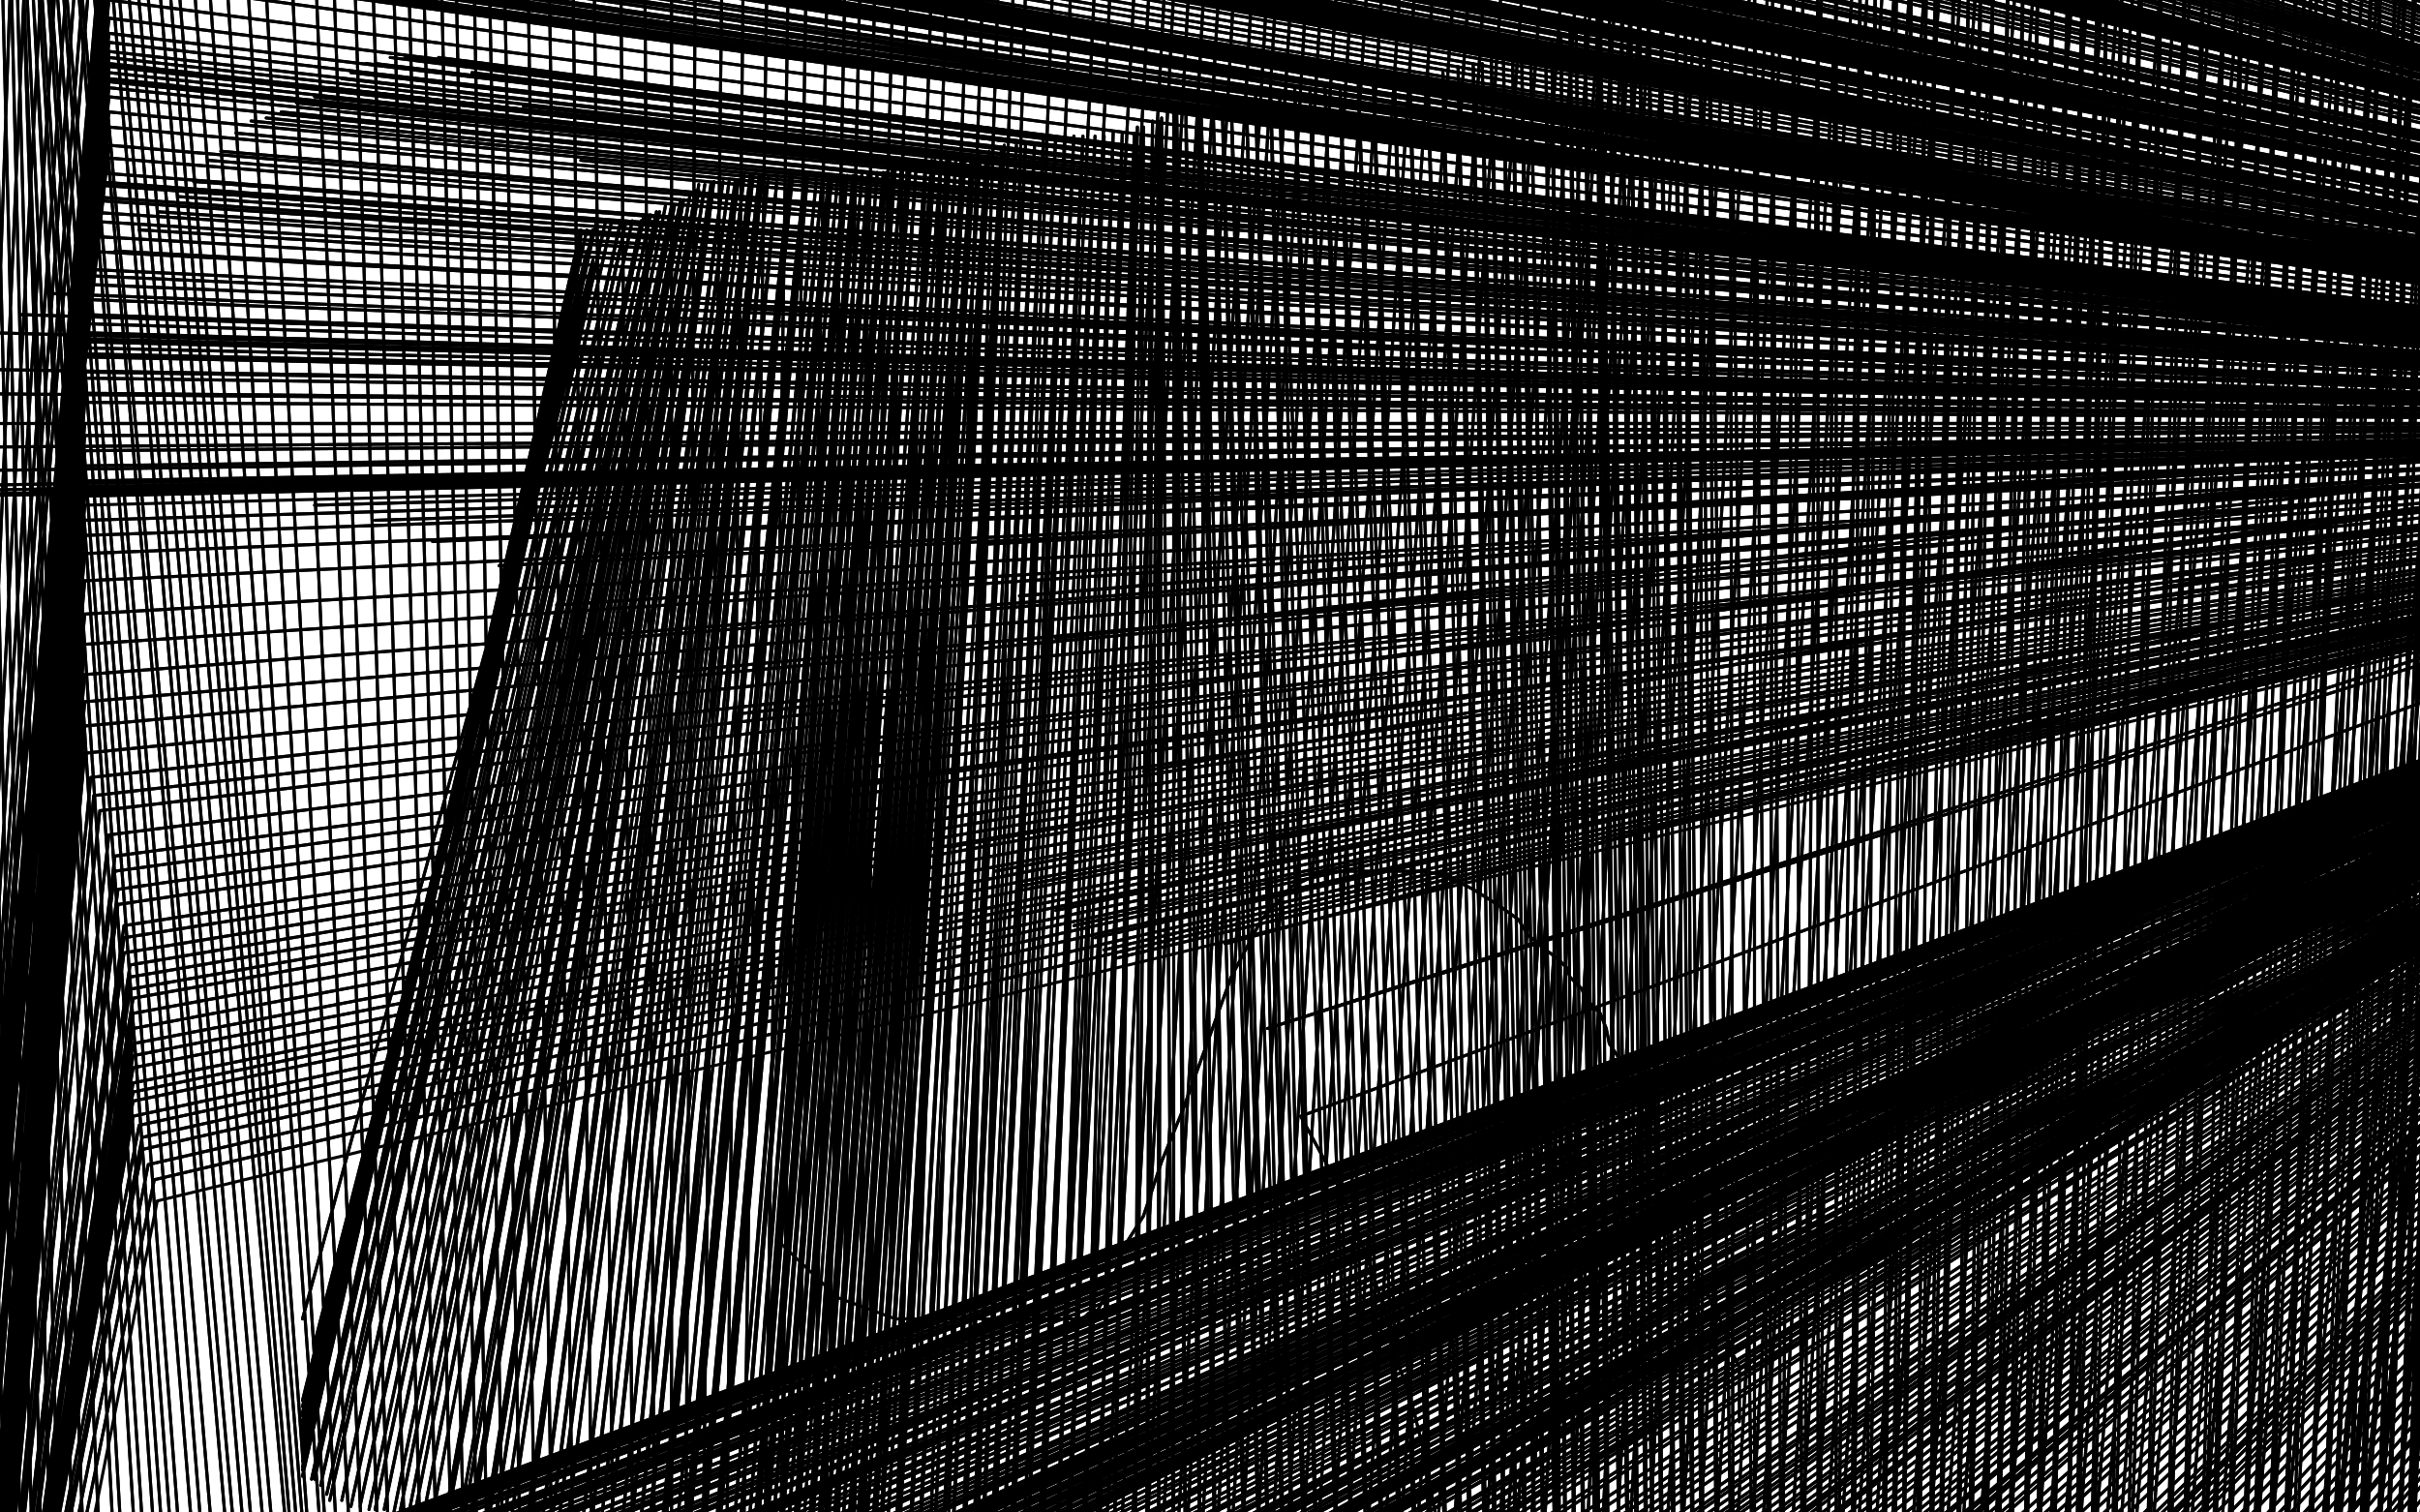
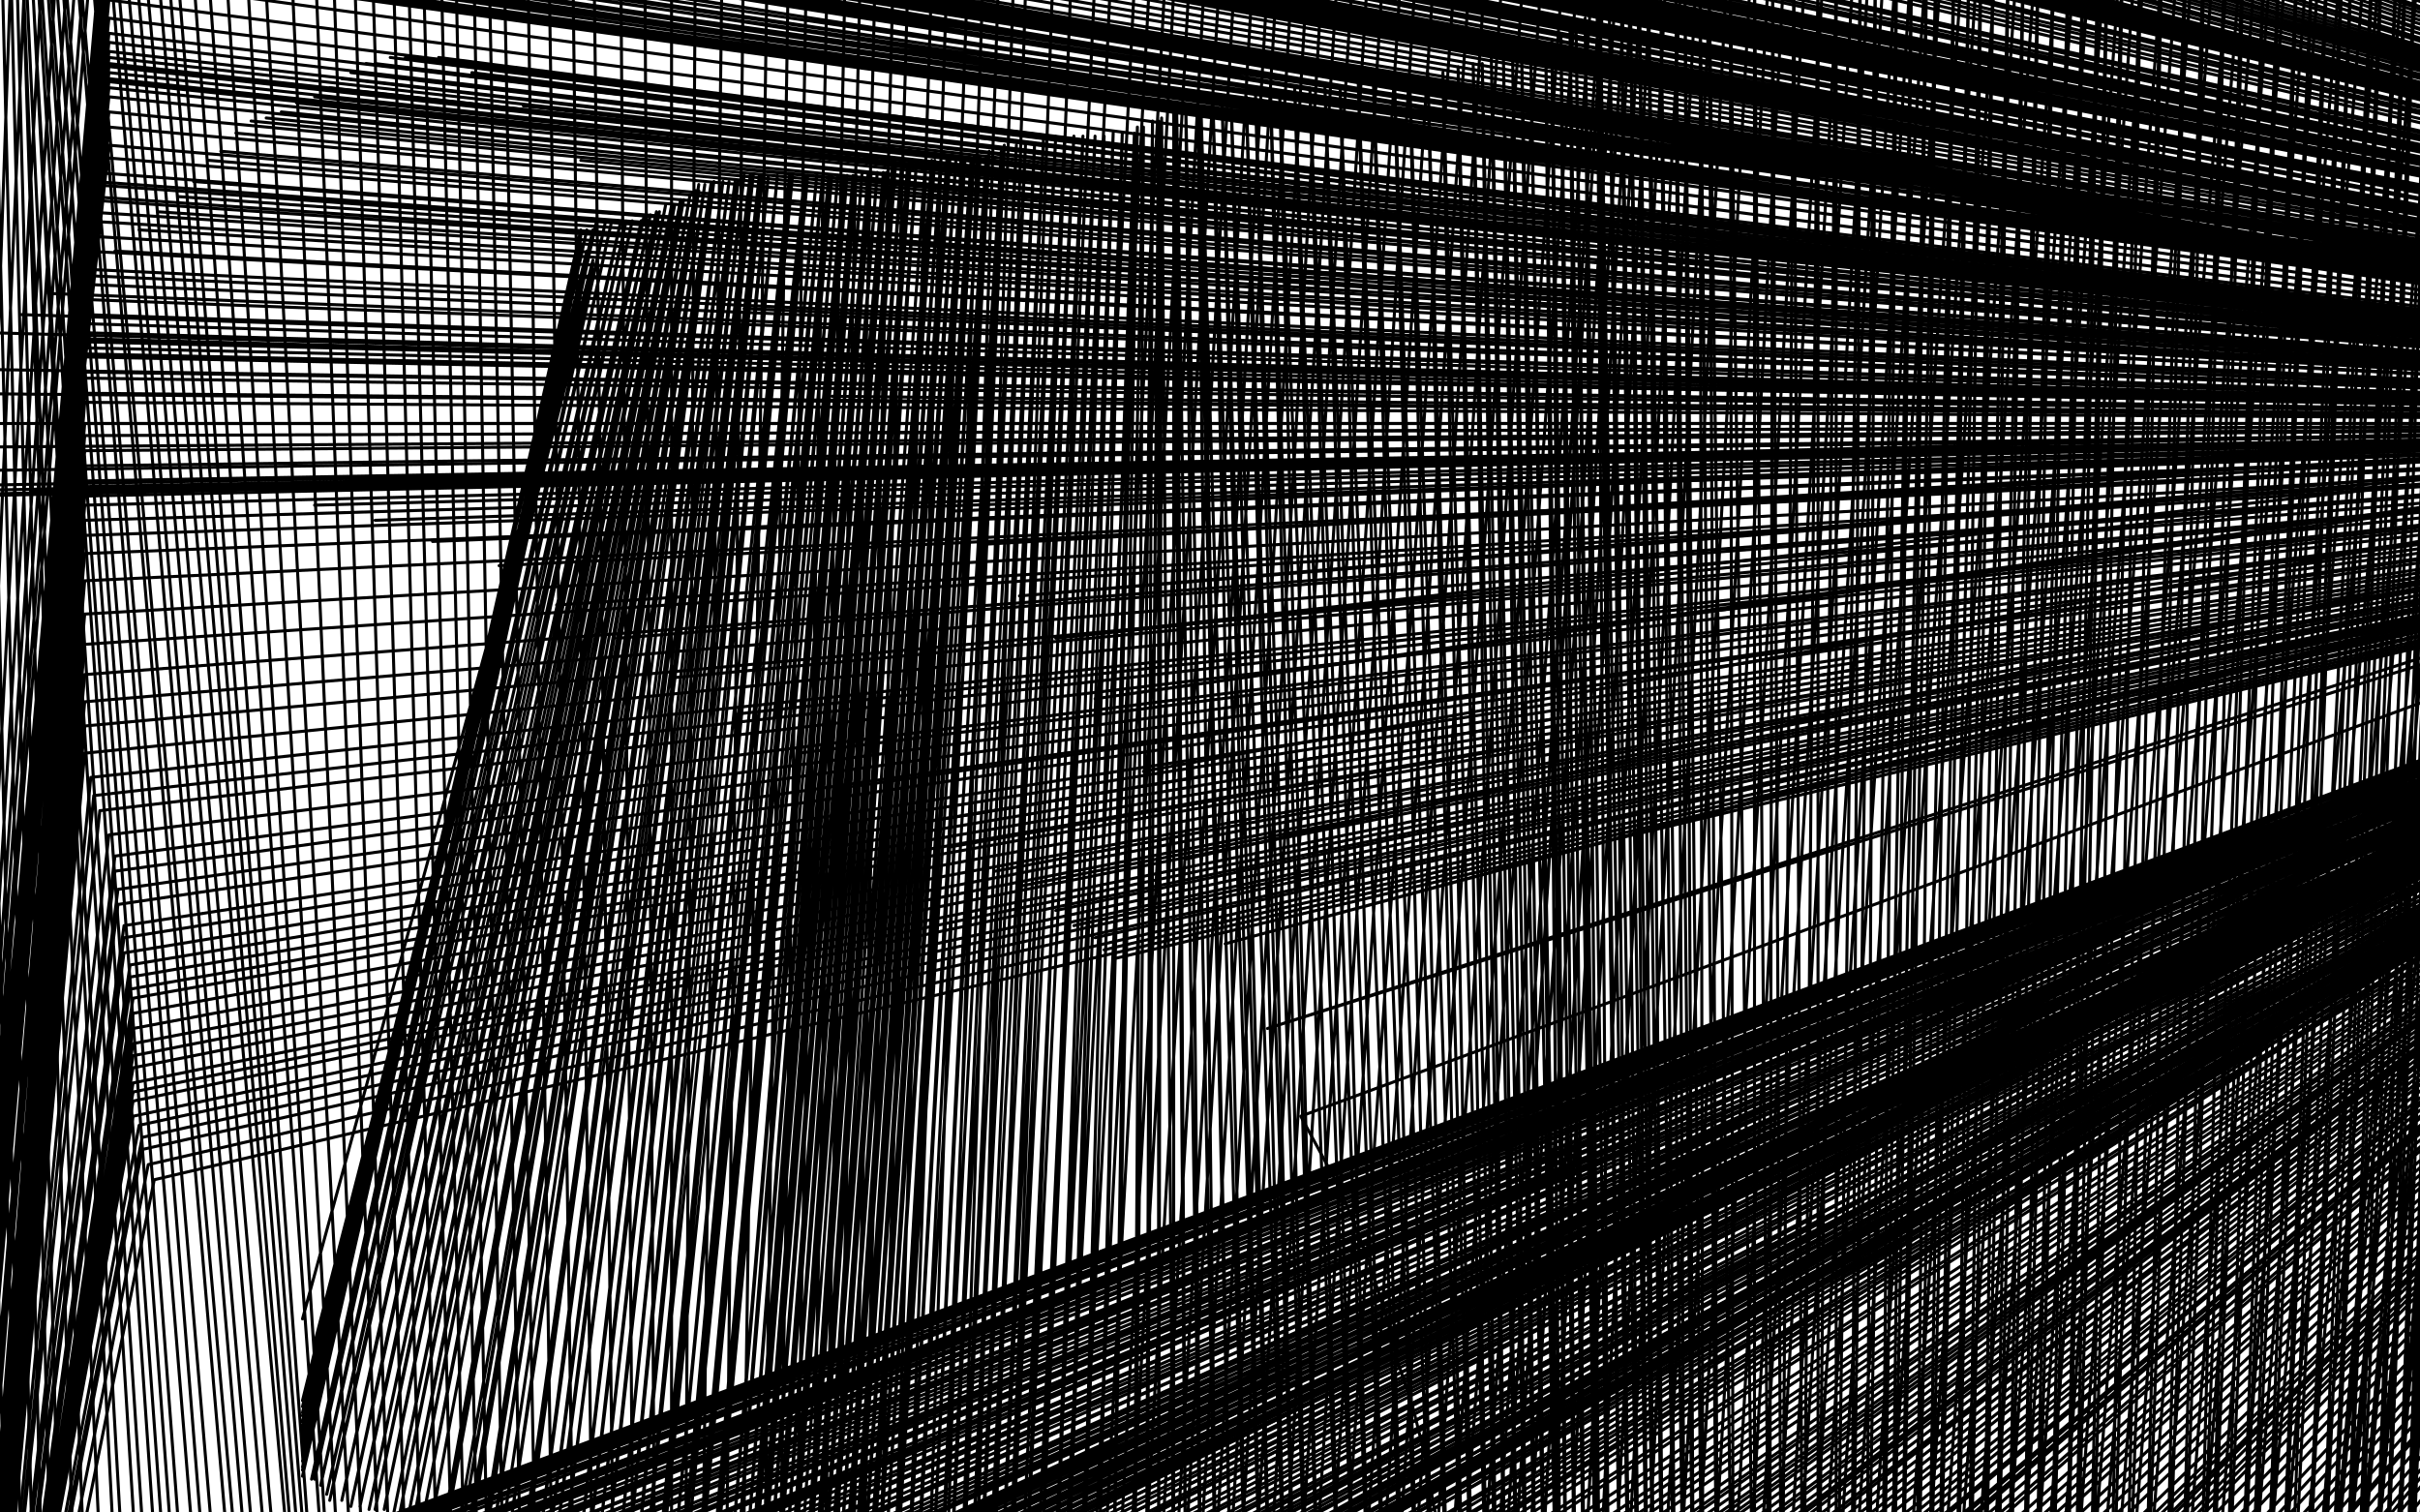
<svg xmlns="http://www.w3.org/2000/svg" width="800" height="500" version="1.1" style="stroke-antialiasing: false">
  <desc>This SVG has been created on https://colorillo.com/</desc>
-   <rect x="0" y="0" width="800" height="500" style="fill: rgb(255,255,255); stroke-width:0" />
-   <polyline points="100,436 192,100 192,100 106,441 106,441 196,92 196,92 106,442 106,442 196,89 196,89 104,444 104,444 196,87 196,87 104,447 196,86 104,450 194,86 104,454 194,84 103,457 194,84 103,460 194,84 103,462 194,84 100,463 194,84 100,465 194,84 100,467 194,83 100,468 194,83 100,470 194,83 100,472 192,83 100,473 192,81 100,475 192,81 100,476 192,81 100,478 192,79 100,480 192,79 100,481 192,78 100,483 192,78 100,483 192,76 100,485 192,76 100,486 192,76 100,488 194,76 103,489 196,76 104,489 197,74 106,491 200,74 108,494 202,74 109,496 205,74 113,496 207,73 116,498 209,73 119,498 212,73 122,499 213,71 124,499 215,71 127,499 217,70 130,501 218,70 132,501 220,68 135,501 222,68 137,501 223,68 140,501 225,66 143,501 225,66 147,502 226,66 148,502 228,65 152,502 228,65 153,504 230,63 155,504 230,63 156,504 230,63 160,506 231,63 161,506 231,61 163,507 233,61 166,507 233,61 168,509 235,61 173,511 236,60 174,511 236,60 178,512 239,60 181,514 241,60 183,516 243,60 186,516 244,60 191,517 246,58 194,517 248,58 197,519 249,58 200,520 251,58 204,520 252,58 207,522 254,58 210,522 257,58 213,522 261,58 217,524 262,58 218,524 266,58 222,524 267,58 225,524 270,58 226,525 272,58 230,525 274,58 231,525 275,58 235,525 277,58 236,525 279,58 241,525 280,58 243,525 282,58 246,525 283,58 248,525 285,57 249,525 287,57 251,525 288,57 252,525 290,57 254,525 292,57 256,527 292,57 257,527 293,57 259,527 295,55 261,527 295,55 262,527 296,55 262,527 298,55 264,527 298,55 266,527 300,55 267,527 301,53 269,527 303,53 270,527 303,53 272,527 306,53 272,527 308,53 274,527 308,53 275,527 309,53 277,527 311,53 279,527 311,53 279,527 313,53 280,527 313,53 282,527 314,53 282,527 316,53 283,527 316,53 285,527 318,53 287,527 318,53 288,527 319,53 290,527 321,53 292,527 322,52 295,527 324,52 296,527 326,52 300,527 327,50 303,527 331,50 308,527 332,48 311,527 336,48 314,527 339,48 318,527 342,48 321,527 345,45 324,527 349,45 327,527 352,45 331,527 355,45 334,527 358,45 339,527 362,45 344,527 365,45 349,527 368,44 353,527 371,44 358,527 375,44 363,529 376,42 368,529 378,42 375,529 381,40 379,530 383,40 383,530 384,39 388,532 388,37 392,533 389,37 397,533 392,35 402,533 396,35 407,535 397,35 412,535 401,35 417,537 404,34 420,537 407,34 425,538 412,32 428,538 415,30 432,540 420,30 436,542 423,30 443,542 428,29 448,543 433,29 453,545 438,29 458,545 443,29 464,546 449,27 469,548 454,27 474,550 461,27 479,550 466,26 484,551 472,24 487,551 477,24 492,553 482,22 495,553 487,21 498,555 490,21 502,555 493,19 505,555 497,19 508,555 500,17 511,556 503,17 515,556 506,16 516,558 511,14 518,559 513,13 521,559 516,11 524,561 519,9 528,563 521,8 529,564 524,6 532,568 528,6 536,569 529,4 539,569 532,3 542,571 536,1 545,572 539,1 547,572 542,0 550,574 545,-2 554,574 549,-2 557,574 554,-4 560,576 557,-4 563,576 562,-5 568,576 565,-7 573,576 572,-7 580,576 580,-9 585,577 586,-10 589,577 593,-10 596,577 601,-12 601,577 607,-13 607,577 615,-13 612,579 620,-13 617,579 627,-13 622,579 632,-15 625,581 637,-15 628,582 640,-15 633,582 646,-15 637,584 651,-15 640,586 655,-17 646,586 659,-17 650,587 664,-17 655,587 669,-18 659,589 674,-20 663,589 679,-22 668,589 684,-23 672,589 689,-25 677,589 694,-26 682,589 697,-30 685,589 702,-30 690,589 708,-30 697,589 715,-30 702,589 723,-30 708,589 729,-30 715,589 736,-30 720,589 742,-30 726,590 749,-30 729,592 754,-30 734,594 760,-30 739,595 765,-30 742,597 770,-30 747,599 775,-30 752,599 778,-30 755,600 785,-30 760,602 788,-30 765,602 793,-30 768,602 796,-30 773,602 799,-30 777,603 804,-30 783,603 808,-30 786,603 811,-30 790,603 814,-30 793,603 817,-30 794,603 821,-30 798,603 824,-30 799,603 825,-30 801,603 829,-30 803,603 830,-30 804,603 832,-30 806,603 834,-30 806,603 835,-30 806,605 837,-30 804,605 837,-30 801,605 837,-30 798,607 837,-30 793,607 837,-30 790,607 834,-30 785,608 832,-30 778,608 829,-30 773,610 825,-30 768,612 821,-30 764,612 817,-30 1110,112 759,612 811,-30 1110,115 754,613 808,-30 1110,115 747,615 801,-30 1110,117 742,615 796,-30 1110,117 738,615 788,-30 1110,117 733,616 783,-30 1110,117 726,616 775,-30 1110,117 721,618 768,-30 1110,117 716,618 764,-30 1110,117 708,620 757,-30 1110,115 703,621 752,-30 1110,115 697,623 747,-30 1110,115 692,623 742,-30 1110,115 687,625 738,-30 1110,115 684,625 733,-30 1110,113 679,626 726,-30 1110,113 674,626 721,-30 1110,113 669,626 716,-30 1110,113 666,628 710,-30 1110,113 661,628 707,-30 1110,113 656,628 702,-30 1110,112 651,628 697,-30 1110,112 646,629 692,-30 1110,112 640,629 687,-30 1110,112 635,629 681,-30 1110,112 630,629 674,-31 1110,110 624,629 668,-31 1110,110 617,631 661,-31 1110,110 612,631 655,-33 1110,110 606,631 650,-33 1110,110 601,631 643,-33 1110,110 596,633 638,-33 1110,110 593,633 633,-33 1110,110 588,634 628,-33 1110,110 585,634 624,-33 1110,110 581,636 619,-33 1110,110 575,638 614,-33 1110,110 572,638 609,-33 1110,110 567,638 604,-33 1110,110 560,638 598,-33 1110,110 555,638 591,-33 1110,110 549,638 586,-33 1110,109 544,638 580,-33 1110,109 539,638 572,-33 1110,109 532,638 567,-33 1110,109 528,638 562,-33 1110,109 523,638 557,-33 1110,109 518,638 552,-33 1110,109 513,638 547,-33 1110,109 506,638 544,-33 1110,109 503,638 541,-33 1110,109 498,638 539,-33 1110,109 493,638 536,-33 1110,109 490,639 532,-33 1110,109 487,639 531,-33 1110,109 482,642 528,-31 1110,110 475,642 523,-31 1110,110 471,644 518,-30 1110,110 466,644 511,-30 1110,110 459,646 505,-30 1110,112 454,646 498,-30 1110,113 449,646 492,-26 1110,113 443,646 487,-26 1110,113 436,647 482,-25 1110,113 432,647 475,-25 1110,113 427,647 469,-25 1110,113 422,647 464,-23 1110,113 417,647 458,-23 1110,113 412,649 453,-23 1110,113 407,649 448,-23 1110,113 402,649 443,-23 1110,113 399,649 438,-23 1110,113 394,651 433,-23 1110,115 389,651 428,-23 1110,115 384,651 423,-23 1110,115 381,651 420,-23 1110,115 376,651 415,-23 1110,115 371,651 409,-23 1110,115 366,651 404,-23 1110,115 363,651 399,-23 1110,117 358,651 394,-23 1110,117 355,651 389,-23 1110,117 350,651 386,-23 1110,117 345,651 381,-25 1110,117 342,651 376,-25 1110,117 337,651 368,-26 1110,117 332,649 363,-30 1110,117 329,647 355,-31 1110,117 324,647 349,-33 1110,117 319,646 340,-35 1110,117 314,646 336,-36 1110,117 309,644 331,-36 1110,117 303,644 326,-38 1110,117 296,642 321,-38 1110,117 292,642 314,-38 1110,118 287,639 309,-38 1110,118 282,639 301,-38 1110,118 279,638 296,-38 1110,122 274,638 290,-38 1110,122 270,638 285,-38 1110,122 266,638 280,-38 1110,123 261,636 274,-38 1110,123 256,636 267,-38 1110,123 251,636 261,-38 1110,125 244,634 254,-38 1110,125 239,634 246,-38 1110,127 231,633 239,-39 1110,127 226,631 230,-39 1110,127 222,631 222,-40 1110,127 217,629 213,-40 1110,127 210,628 205,-42 1110,127 204,626 196,-43 1110,127 197,625 189,-43 1110,127 191,623 181,-45 1110,127 184,621 174,-45 1110,128 179,620 166,-47 1110,128 174,618 161,-47 1110,128 168,616 156,-47 1110,128 163,615 150,-48 1110,130 160,613 145,-48 1110,130 156,613 139,-48 1110,130 152,612 134,-48 1110,130 147,612 129,-48 1110,130 142,610 122,-48 1110,130 137,610 116,-47 1110,130 132,610 109,-45 1110,130 129,610 103,-43 1110,130 124,608 95,-42 1110,131 121,608 86,-40 1110,131 117,607 80,-39 1110,131 114,607 73,-38 1110,131 113,605 67,-36 1110,131 109,603 62,-35 1110,131 108,602 57,-31 1110,131 106,600 54,-30 1110,131 104,599 51,-25 1110,131 103,599 47,-23 1110,131 98,597 44,-22 1110,131 95,595 41,-20 1110,131 91,595 38,-18 1110,133 88,594 36,-17 1110,133 85,592 31,-15 1110,133 82,590 30,-15 1110,133 77,589 26,-15 1110,133 73,587 25,-15 1110,133 70,586 21,-15 1110,133 65,584 20,-15 1110,133 62,582 18,-15 1110,133 59,582 16,-15 1110,135 56,581 15,-15 1110,135 52,579 13,-15 1110,136 49,579 12,-15 1110,136 44,577 10,-18 1110,136 41,576 10,-20 1110,136 36,576 8,-22 1110,136 30,574 7,-25 1110,136 26,572 7,-26 1110,136 21,572 5,-31 1110,136 18,571 3,-35 1110,136 15,569 0,-39 1110,136 12,568 -3,-43 1110,136 8,564 -6,-48 1110,136 7,563 -10,-50 1110,136 3,561 -13,-50 1110,136 0,559 -14,-50 1110,136 -1,558 -16,-50 1110,136 -5,556 -16,-50 1110,136 -6,556 -16,-50 1110,136 -10,556 -16,-50 1110,136 -11,556 -16,-50 1110,136 -13,555 -16,-50 1110,136 -14,555 -14,-50 1110,136 -16,555 -11,-50 1110,136 -16,555 -8,-50 1110,136 -16,555 -5,-50 1110,136 -16,555 0,-50 1110,136 -16,555 5,-50 1110,136 -16,555 10,-50 1110,136 -16,555 16,-50 1110,136 -16,555 21,-50 1110,136 -16,555 25,-50 1110,136 -16,555 28,-50 1110,138 -16,555 31,-50 1110,138 -16,555 33,-50 1110,138 -16,555 36,-47 1110,138 -16,555 36,-45 1110,140 -16,555 36,-43 1110,140 -16,555 36,-40 1110,140 -16,555 36,-39 1110,140 -16,555 36,-36 1110,140 -16,555 36,-35 1110,140 -16,556 36,-31 1110,140 -16,556 36,-25 1110,140 -18,556 36,-20 1110,140 -18,558 36,-13 1110,140 -18,559 36,-7 1110,140 -18,559 36,0 1110,140 -18,561 36,6 1110,140 -19,563 36,11 1110,140 -19,564 36,14 1110,140 -19,568 36,17 1110,140 -19,568 36,19 1110,140 -19,569 36,21 1110,140 -19,569 36,22 1110,140 -21,569 36,22 1110,140 -21,571 36,22 1110,140 -21,571 36,24 1110,140 -23,571 36,24 1110,140 -23,572 36,26 1110,140 -23,574 36,27 1110,140 -23,576 36,29 1110,140 -23,577 36,32 1110,140 -23,579 36,37 1110,140 -23,582 36,42 1110,140 -23,586 36,48 1110,140 -23,589 33,52 1110,140 -23,592 31,57 1110,140 -21,595 31,60 1110,140 -19,599 30,61 1110,140 -19,600 30,65 1110,140 -19,603 28,66 1110,140 -18,607 28,70 1110,140 -18,612 28,73 1110,140 -18,615 28,78 1110,140 -18,620 28,83 1110,140 -18,625 28,89 1110,140 -18,629 28,94 1110,140 -18,634 28,99 1110,140 -16,638 28,104 1110,140 -16,642 28,107 1110,140 -16,644 28,110 1110,140 -16,646 28,112 1110,140 -16,647 28,113 1110,140 -16,651 28,115 1110,140 -16,652 28,117 1110,140 -16,654 28,118 1110,140 -16,655 28,123 1110,140 -14,657 28,125 1110,140 -14,659 28,130 1110,140 -14,660 28,133 1110,140 -14,662 28,140 1110,140 -14,664 28,144 1110,140 -14,667 28,149 1110,140 -14,669 28,154 1110,140 -14,670 28,159 1110,140 -14,672 28,164 1110,140 -14,673 28,167" style="fill: none; stroke: #000000; stroke-width: 1; stroke-linejoin: round; stroke-linecap: round; stroke-antialiasing: false; stroke-antialias: 0; opacity: 1.0" />
  <polyline points="1110,140 -14,675 28,172 1110,140 -14,677 28,177 1110,140 -14,678 28,183 1110,140 -14,682 28,192 1110,140 -14,685 28,203 1110,140 -14,690 28,213 1110,140 -14,695 28,223 1110,140 -14,699 28,232 1110,140 -14,706 28,240 1110,140 -14,711 28,249 1110,140 -14,717 30,257 1110,140 -14,722 31,263 1110,140 -16,725 33,268 1110,140 -16,729 36,276 1110,140 -18,732 38,283 1110,140 -19,735 38,288 1110,140 -19,738 39,294 1110,140 -19,742 39,299 1110,140 -19,743 41,306 1110,140 -19,747 41,310 1110,140 -19,748 41,315 1110,140 -21,750 43,319 1110,140 -21,752 43,323 1110,140 -21,753 43,327 1110,140 -23,755 44,330 1110,140 -24,756 44,335 1110,140 -24,760 44,340 1110,140 -26,761 44,345 1110,140 -27,765 44,349 1110,140 -29,766 44,353 1110,140 -29,768 44,358 1110,140 -31,771 44,361 1110,140 -31,773 44,364 1110,140 -31,774 44,369 1110,140 -31,778 46,372 1110,140 -32,781 47,376 1110,140 -32,784 47,380 1110,140 -32,792 49,385 1110,140 -32,800 51,390 1110,140" style="fill: none; stroke: #000000; stroke-width: 1; stroke-linejoin: round; stroke-linecap: round; stroke-antialiasing: false; stroke-antialias: 0; opacity: 1.0" />
  <polyline points="100,436 192,100 192,100 106,441 106,441 196,92 196,92 106,442 106,442 196,89 196,89 104,444 104,444 196,87 104,447 196,86 104,450 194,86 104,454 194,84 103,457 194,84 103,460 194,84 103,462 194,84 100,463 194,84 100,465 194,84 100,467 194,83 100,468 194,83 100,470 194,83 100,472 192,83 100,473 192,81 100,475 192,81 100,476 192,81 100,478 192,79 100,480 192,79 100,481 192,78 100,483 192,78 100,483 192,76 100,485 192,76 100,486 192,76 100,488 194,76 103,489 196,76 104,489 197,74 106,491 200,74 108,494 202,74 109,496 205,74 113,496 207,73 116,498 209,73 119,498 212,73 122,499 213,71 124,499 215,71 127,499 217,70 130,501 218,70 132,501 220,68 135,501 222,68 137,501 223,68 140,501 225,66 143,501 225,66 147,502 226,66 148,502 228,65 152,502 228,65 153,504 230,63 155,504 230,63 156,504 230,63 160,506 231,63 161,506 231,61 163,507 233,61 166,507 233,61 168,509 235,61 173,511 236,60 174,511 236,60 178,512 239,60 181,514 241,60 183,516 243,60 186,516 244,60 191,517 246,58 194,517 248,58 197,519 249,58 200,520 251,58 204,520 252,58 207,522 254,58 210,522 257,58 213,522 261,58 217,524 262,58 218,524 266,58 222,524 267,58 225,524 270,58 226,525 272,58 230,525 274,58 231,525 275,58 235,525 277,58 236,525 279,58 241,525 280,58 243,525 282,58 246,525 283,58 248,525 285,57 249,525 287,57 251,525 288,57 252,525 290,57 254,525 292,57 256,527 292,57 257,527 293,57 259,527 295,55 261,527 295,55 262,527 296,55 262,527 298,55 264,527 298,55 266,527 300,55 267,527 301,53 269,527 303,53 270,527 303,53 272,527 306,53 272,527 308,53 274,527 308,53 275,527 309,53 277,527 311,53 279,527 311,53 279,527 313,53 280,527 313,53 282,527 314,53 282,527 316,53 283,527 316,53 285,527 318,53 287,527 318,53 288,527 319,53 290,527 321,53 292,527 322,52 295,527 324,52 296,527 326,52 300,527 327,50 303,527 331,50 308,527 332,48 311,527 336,48 314,527 339,48 318,527 342,48 321,527 345,45 324,527 349,45 327,527 352,45 331,527 355,45 334,527 358,45 339,527 362,45 344,527 365,45 349,527 368,44 353,527 371,44 358,527 375,44 363,529 376,42 368,529 378,42 375,529 381,40 379,530 383,40 383,530 384,39 388,532 388,37 392,533 389,37 397,533 392,35 402,533 396,35 407,535 397,35 412,535 401,35 417,537 404,34 420,537 407,34 425,538 412,32 428,538 415,30 432,540 420,30 436,542 423,30 443,542 428,29 448,543 433,29 453,545 438,29 458,545 443,29 464,546 449,27 469,548 454,27 474,550 461,27 479,550 466,26 484,551 472,24 487,551 477,24 492,553 482,22 495,553 487,21 498,555 490,21 502,555 493,19 505,555 497,19 508,555 500,17 511,556 503,17 515,556 506,16 516,558 511,14 518,559 513,13 521,559 516,11 524,561 519,9 528,563 521,8 529,564 524,6 532,568 528,6 536,569 529,4 539,569 532,3 542,571 536,1 545,572 539,1 547,572 542,0 550,574 545,-2 554,574 549,-2 557,574 554,-4 560,576 557,-4 563,576 562,-5 568,576 565,-7 573,576 572,-7 580,576 580,-9 585,577 586,-10 589,577 593,-10 596,577 601,-12 601,577 607,-13 607,577 615,-13 612,579 620,-13 617,579 627,-13 622,579 632,-15 625,581 637,-15 628,582 640,-15 633,582 646,-15 637,584 651,-15 640,586 655,-17 646,586 659,-17 650,587 664,-17 655,587 669,-18 659,589 674,-20 663,589 679,-22 668,589 684,-23 672,589 689,-25 677,589 694,-26 682,589 697,-30 685,589 702,-30 690,589 708,-30 697,589 715,-30 702,589 723,-30 708,589 729,-30 715,589 736,-30 720,589 742,-30 726,590 749,-30 729,592 754,-30 734,594 760,-30 739,595 765,-30 742,597 770,-30 747,599 775,-30 752,599 778,-30 755,600 785,-30 760,602 788,-30 765,602 793,-30 768,602 796,-30 773,602 799,-30 777,603 804,-30 783,603 808,-30 786,603 811,-30 790,603 814,-30 793,603 817,-30 794,603 821,-30 798,603 824,-30 799,603 825,-30 801,603 829,-30 803,603 830,-30 804,603 832,-30 806,603 834,-30 806,603 835,-30 806,605 837,-30 804,605 837,-30 801,605 837,-30 798,607 837,-30 793,607 837,-30 790,607 834,-30 785,608 832,-30 778,608 829,-30 773,610 825,-30 768,612 821,-30 764,612 817,-30 1110,112 759,612 811,-30 1110,115 754,613 808,-30 1110,115 747,615 801,-30 1110,117 742,615 796,-30 1110,117 738,615 788,-30 1110,117 733,616 783,-30 1110,117 726,616 775,-30 1110,117 721,618 768,-30 1110,117 716,618 764,-30 1110,117 708,620 757,-30 1110,115 703,621 752,-30 1110,115 697,623 747,-30 1110,115 692,623 742,-30 1110,115 687,625 738,-30 1110,115 684,625 733,-30 1110,113 679,626 726,-30 1110,113 674,626 721,-30 1110,113 669,626 716,-30 1110,113 666,628 710,-30 1110,113 661,628 707,-30 1110,113 656,628 702,-30 1110,112 651,628 697,-30 1110,112 646,629 692,-30 1110,112 640,629 687,-30 1110,112 635,629 681,-30 1110,112 630,629 674,-31 1110,110 624,629 668,-31 1110,110 617,631 661,-31 1110,110 612,631 655,-33 1110,110 606,631 650,-33 1110,110 601,631 643,-33 1110,110 596,633 638,-33 1110,110 593,633 633,-33 1110,110 588,634 628,-33 1110,110 585,634 624,-33 1110,110 581,636 619,-33 1110,110 575,638 614,-33 1110,110 572,638 609,-33 1110,110 567,638 604,-33 1110,110 560,638 598,-33 1110,110 555,638 591,-33 1110,110 549,638 586,-33 1110,109 544,638 580,-33 1110,109 539,638 572,-33 1110,109 532,638 567,-33 1110,109 528,638 562,-33 1110,109 523,638 557,-33 1110,109 518,638 552,-33 1110,109 513,638 547,-33 1110,109 506,638 544,-33 1110,109 503,638 541,-33 1110,109 498,638 539,-33 1110,109 493,638 536,-33 1110,109 490,639 532,-33 1110,109 487,639 531,-33 1110,109 482,642 528,-31 1110,110 475,642 523,-31 1110,110 471,644 518,-30 1110,110 466,644 511,-30 1110,110 459,646 505,-30 1110,112 454,646 498,-30 1110,113 449,646 492,-26 1110,113 443,646 487,-26 1110,113 436,647 482,-25 1110,113 432,647 475,-25 1110,113 427,647 469,-25 1110,113 422,647 464,-23 1110,113 417,647 458,-23 1110,113 412,649 453,-23 1110,113 407,649 448,-23 1110,113 402,649 443,-23 1110,113 399,649 438,-23 1110,113 394,651 433,-23 1110,115 389,651 428,-23 1110,115 384,651 423,-23 1110,115 381,651 420,-23 1110,115 376,651 415,-23 1110,115 371,651 409,-23 1110,115 366,651 404,-23 1110,115 363,651 399,-23 1110,117 358,651 394,-23 1110,117 355,651 389,-23 1110,117 350,651 386,-23 1110,117 345,651 381,-25 1110,117 342,651 376,-25 1110,117 337,651 368,-26 1110,117 332,649 363,-30 1110,117 329,647 355,-31 1110,117 324,647 349,-33 1110,117 319,646 340,-35 1110,117 314,646 336,-36 1110,117 309,644 331,-36 1110,117 303,644 326,-38 1110,117 296,642 321,-38 1110,117 292,642 314,-38 1110,118 287,639 309,-38 1110,118 282,639 301,-38 1110,118 279,638 296,-38 1110,122 274,638 290,-38 1110,122 270,638 285,-38 1110,122 266,638 280,-38 1110,123 261,636 274,-38 1110,123 256,636 267,-38 1110,123 251,636 261,-38 1110,125 244,634 254,-38 1110,125 239,634 246,-38 1110,127 231,633 239,-39 1110,127 226,631 230,-39 1110,127 222,631 222,-40 1110,127 217,629 213,-40 1110,127 210,628 205,-42 1110,127 204,626 196,-43 1110,127 197,625 189,-43 1110,127 191,623 181,-45 1110,127 184,621 174,-45 1110,128 179,620 166,-47 1110,128 174,618 161,-47 1110,128 168,616 156,-47 1110,128 163,615 150,-48 1110,130 160,613 145,-48 1110,130 156,613 139,-48 1110,130 152,612 134,-48 1110,130 147,612 129,-48 1110,130 142,610 122,-48 1110,130 137,610 116,-47 1110,130 132,610 109,-45 1110,130 129,610 103,-43 1110,130 124,608 95,-42 1110,131 121,608 86,-40 1110,131 117,607 80,-39 1110,131 114,607 73,-38 1110,131 113,605 67,-36 1110,131 109,603 62,-35 1110,131 108,602 57,-31 1110,131 106,600 54,-30 1110,131 104,599 51,-25 1110,131 103,599 47,-23 1110,131 98,597 44,-22 1110,131 95,595 41,-20 1110,131 91,595 38,-18 1110,133 88,594 36,-17 1110,133 85,592 31,-15 1110,133 82,590 30,-15 1110,133 77,589 26,-15 1110,133 73,587 25,-15 1110,133 70,586 21,-15 1110,133 65,584 20,-15 1110,133 62,582 18,-15 1110,133 59,582 16,-15 1110,135 56,581 15,-15 1110,135 52,579 13,-15 1110,136 49,579 12,-15 1110,136 44,577 10,-18 1110,136 41,576 10,-20 1110,136 36,576 8,-22 1110,136 30,574 7,-25 1110,136 26,572 7,-26 1110,136 21,572 5,-31 1110,136 18,571 3,-35 1110,136 15,569 0,-39 1110,136 12,568 -3,-43 1110,136 8,564 -6,-48 1110,136 7,563 -10,-50 1110,136 3,561 -13,-50 1110,136 0,559 -14,-50 1110,136 -1,558 -16,-50 1110,136 -5,556 -16,-50 1110,136 -6,556 -16,-50 1110,136 -10,556 -16,-50 1110,136 -11,556 -16,-50 1110,136 -13,555 -16,-50 1110,136 -14,555 -14,-50 1110,136 -16,555 -11,-50 1110,136 -16,555 -8,-50 1110,136 -16,555 -5,-50 1110,136 -16,555 0,-50 1110,136 -16,555 5,-50 1110,136 -16,555 10,-50 1110,136 -16,555 16,-50 1110,136 -16,555 21,-50 1110,136 -16,555 25,-50 1110,136 -16,555 28,-50 1110,138 -16,555 31,-50 1110,138 -16,555 33,-50 1110,138 -16,555 36,-47 1110,138 -16,555 36,-45 1110,140 -16,555 36,-43 1110,140 -16,555 36,-40 1110,140 -16,555 36,-39 1110,140 -16,555 36,-36 1110,140 -16,555 36,-35 1110,140 -16,556 36,-31 1110,140 -16,556 36,-25 1110,140 -18,556 36,-20 1110,140 -18,558 36,-13 1110,140 -18,559 36,-7 1110,140 -18,559 36,0 1110,140 -18,561 36,6 1110,140 -19,563 36,11 1110,140 -19,564 36,14 1110,140 -19,568 36,17 1110,140 -19,568 36,19 1110,140 -19,569 36,21 1110,140 -19,569 36,22 1110,140 -21,569 36,22 1110,140 -21,571 36,22 1110,140 -21,571 36,24 1110,140 -23,571 36,24 1110,140 -23,572 36,26 1110,140 -23,574 36,27 1110,140 -23,576 36,29 1110,140 -23,577 36,32 1110,140 -23,579 36,37 1110,140 -23,582 36,42 1110,140 -23,586 36,48 1110,140 -23,589 33,52 1110,140 -23,592 31,57 1110,140 -21,595 31,60 1110,140 -19,599 30,61 1110,140 -19,600 30,65 1110,140 -19,603 28,66 1110,140 -18,607 28,70 1110,140 -18,612 28,73 1110,140 -18,615 28,78 1110,140 -18,620 28,83 1110,140 -18,625 28,89 1110,140 -18,629 28,94 1110,140 -18,634 28,99 1110,140 -16,638 28,104 1110,140 -16,642 28,107 1110,140 -16,644 28,110 1110,140 -16,646 28,112 1110,140 -16,647 28,113 1110,140 -16,651 28,115 1110,140 -16,652 28,117 1110,140 -16,654 28,118 1110,140 -16,655 28,123 1110,140 -14,657 28,125 1110,140 -14,659 28,130 1110,140 -14,660 28,133 1110,140 -14,662 28,140 1110,140 -14,664 28,144 1110,140 -14,667 28,149 1110,140 -14,669 28,154 1110,140 -14,670 28,159 1110,140 -14,672 28,164 1110,140 -14,673 28,167 1110,140" style="fill: none; stroke: #000000; stroke-width: 1; stroke-linejoin: round; stroke-linecap: round; stroke-antialiasing: false; stroke-antialias: 0; opacity: 1.0" />
-   <polyline points="-14,675 28,172 1110,140 -14,677 28,177 1110,140 -14,678 28,183 1110,140 -14,682 28,192 1110,140 -14,685 28,203 1110,140 -14,690 28,213 1110,140 -14,695 28,223 1110,140 -14,699 28,232 1110,140 -14,706 28,240 1110,140 -14,711 28,249 1110,140 -14,717 30,257 1110,140 -14,722 31,263 1110,140 -16,725 33,268 1110,140 -16,729 36,276 1110,140 -18,732 38,283 1110,140 -19,735 38,288 1110,140 -19,738 39,294 1110,140 -19,742 39,299 1110,140 -19,743 41,306 1110,140 -19,747 41,310 1110,140 -19,748 41,315 1110,140 -21,750 43,319 1110,140 -21,752 43,323 1110,140 -21,753 43,327 1110,140 -23,755 44,330 1110,140 -24,756 44,335 1110,140 -24,760 44,340 1110,140 -26,761 44,345 1110,140 -27,765 44,349 1110,140 -29,766 44,353 1110,140 -29,768 44,358 1110,140 -31,771 44,361 1110,140 -31,773 44,364 1110,140 -31,774 44,369 1110,140 -31,778 46,372 1110,140 -32,781 47,376 1110,140 -32,784 47,380 1110,140 -32,792 49,385 1110,140 -32,800 51,390 1110,140 -31,812 52,397 1110,140 368,317 368,317 1110,140 1110,140 365,314 365,314 1110,140 1110,140 362,310 362,310 1110,140 1110,140 355,306 355,306 1110,140 1110,140 349,301 349,301 1110,140 1110,140 337,293 337,293 1110,140 1110,140 329,288 329,288 1110,140 314,280 1110,140 298,273 1110,140 282,260 1110,140 264,249 1110,140 244,236 1110,140 223,224 1110,140 204,211 1110,140 184,200 1110,140 165,187 1110,140 143,179 1110,140 124,172 1110,140 104,167 1110,140 88,162 1110,140 73,162 1110,140 60,161 1110,140 49,161 1110,140 38,161 1110,140 21,161 1110,140 10,162 1110,140 -3,162 1110,140 -13,164 1110,140 -23,164 1110,140 -31,164 1110,140 -37,164 1110,140 -39,164 1110,140 -39,161 1110,140 -39,156 1110,140 -37,148 1110,140 -32,140 1110,140 -24,130 1110,140 -13,122 1110,140 -3,110 1110,140 7,104 1110,140 16,97 1110,140 26,91 1110,140 38,83 1110,140 46,76 1110,140 52,70 1110,140 59,65 1110,140 64,60 1110,140 69,53 1110,140 73,50 1110,140 78,44 1110,140 83,40 1110,141 88,39 1110,141 93,37 1110,141 98,34 1110,141 104,32 1110,141 109,29 1110,141 113,26 1110,141 116,24 1110,141 121,21 1110,141 124,21 1110,141 129,19 1110,141 134,19 1110,143 139,19 1110,143 145,19 1110,143 156,24 1110,143 173,35 1110,143 192,53 1110,143 212,73 1110,141 228,87 1110,141 246,102 1110,141 262,117 1110,140 275,131 1110,140 288,143 1110,140 301,156 1110,136 314,169 1110,135 324,180 1110,133 337,197 1110,131 349,211 1110,125 362,231 1110,123 378,255 1110,123 392,284 1110,123 405,312 1110,122 419,340 1110,118 430,369 443,393 451,413 458,434 462,450 467,465 471,481 474,498 477,511 480,524 482,535 485,546 487,555 489,563 490,572 490,581 490,589 492,595 492,603 492,610 492,616 493,621 493,626 495,631 495,636 497,639 498,642 498,644 500,644 500,642 500,638 500,636 500,633 498,628 495,616 492,605 492,592 492,577 492,568 490,559 490,555 492,546" style="fill: none; stroke: #000000; stroke-width: 1; stroke-linejoin: round; stroke-linecap: round; stroke-antialiasing: false; stroke-antialias: 0; opacity: 1.0" />
  <polyline points="1110,140 368,317 368,317 1110,140 1110,140 365,314 365,314 1110,140 1110,140 362,310 362,310 1110,140 1110,140 355,306 355,306 1110,140 1110,140 349,301 349,301 1110,140 1110,140 337,293 337,293 1110,140 1110,140 329,288 1110,140 314,280 1110,140 298,273 1110,140 282,260 1110,140 264,249 1110,140 244,236 1110,140 223,224 1110,140 204,211 1110,140 184,200 1110,140 165,187 1110,140 143,179 1110,140 124,172 1110,140 104,167 1110,140 88,162 1110,140 73,162 1110,140 60,161 1110,140 49,161 1110,140 38,161 1110,140 21,161 1110,140 10,162 1110,140 -3,162 1110,140 -13,164 1110,140 -23,164 1110,140 -31,164 1110,140 -37,164 1110,140 -39,164 1110,140 -39,161 1110,140 -39,156 1110,140 -37,148 1110,140 -32,140 1110,140 -24,130 1110,140 -13,122 1110,140 -3,110 1110,140 7,104 1110,140 16,97 1110,140 26,91 1110,140 38,83 1110,140 46,76 1110,140 52,70 1110,140 59,65 1110,140 64,60 1110,140 69,53 1110,140 73,50 1110,140 78,44 1110,140 83,40 1110,141 88,39 1110,141 93,37 1110,141 98,34 1110,141 104,32 1110,141 109,29 1110,141 113,26 1110,141 116,24 1110,141 121,21 1110,141 124,21 1110,141 129,19 1110,141 134,19 1110,143 139,19 1110,143 145,19 1110,143 156,24 1110,143 173,35 1110,143 192,53 1110,143 212,73 1110,141 228,87 1110,141 246,102 1110,141 262,117 1110,140 275,131 1110,140 288,143 1110,140 301,156 1110,136 314,169 1110,135 324,180 1110,133 337,197 1110,131 349,211 1110,125 362,231 1110,123 378,255 1110,123 392,284 1110,123 405,312 1110,122 419,340 1110,118 430,369 443,393 451,413 458,434 462,450 467,465 471,481 474,498 477,511 480,524 482,535 485,546 487,555 489,563 490,572 490,581 490,589 492,595 492,603 492,610 492,616 493,621 493,626 495,631 495,636 497,639 498,642 498,644 500,644 500,642 500,638 500,636 500,633 498,628 495,616 492,605 492,592 492,577 492,568 490,559 490,555 492,546" style="fill: none; stroke: #000000; stroke-width: 1; stroke-linejoin: round; stroke-linecap: round; stroke-antialiasing: false; stroke-antialias: 0; opacity: 1.0" />
-   <polyline points="575,470 575,462 575,462 575,457 575,457 575,452 575,452 572,446 572,446 570,439 570,439 565,429 565,429 560,419 560,419 557,406 554,398 550,390 547,385 545,379 544,376 544,372 542,369 542,367 542,366 541,363 541,361 539,358 537,354 536,351 534,348 532,345 531,340 529,335 526,332 524,330 523,327 519,323 518,320 515,317 511,314 505,309 502,304 495,299 487,294 477,289 469,288 459,288 449,288 438,288 427,293 417,304 407,323 399,345 391,367 384,384 378,402 371,413 368,423 365,429 363,433 360,434 358,436 355,436 352,436 349,436 344,436 339,436 332,436 324,436 311,436" style="fill: none; stroke: #000000; stroke-width: 1; stroke-linejoin: round; stroke-linecap: round; stroke-antialiasing: false; stroke-antialias: 0; opacity: 1.0" />
-   <polyline points="575,470 575,462 575,462 575,457 575,457 575,452 575,452 572,446 572,446 570,439 570,439 565,429 565,429 560,419 557,406 554,398 550,390 547,385 545,379 544,376 544,372 542,369 542,367 542,366 541,363 541,361 539,358 537,354 536,351 534,348 532,345 531,340 529,335 526,332 524,330 523,327 519,323 518,320 515,317 511,314 505,309 502,304 495,299 487,294 477,289 469,288 459,288 449,288 438,288 427,293 417,304 407,323 399,345 391,367 384,384 378,402 371,413 368,423 365,429 363,433 360,434 358,436 355,436 352,436 349,436 344,436 339,436 332,436 324,436 311,436 296,436 277,429 257,410" style="fill: none; stroke: #000000; stroke-width: 1; stroke-linejoin: round; stroke-linecap: round; stroke-antialiasing: false; stroke-antialias: 0; opacity: 1.0" />
</svg>